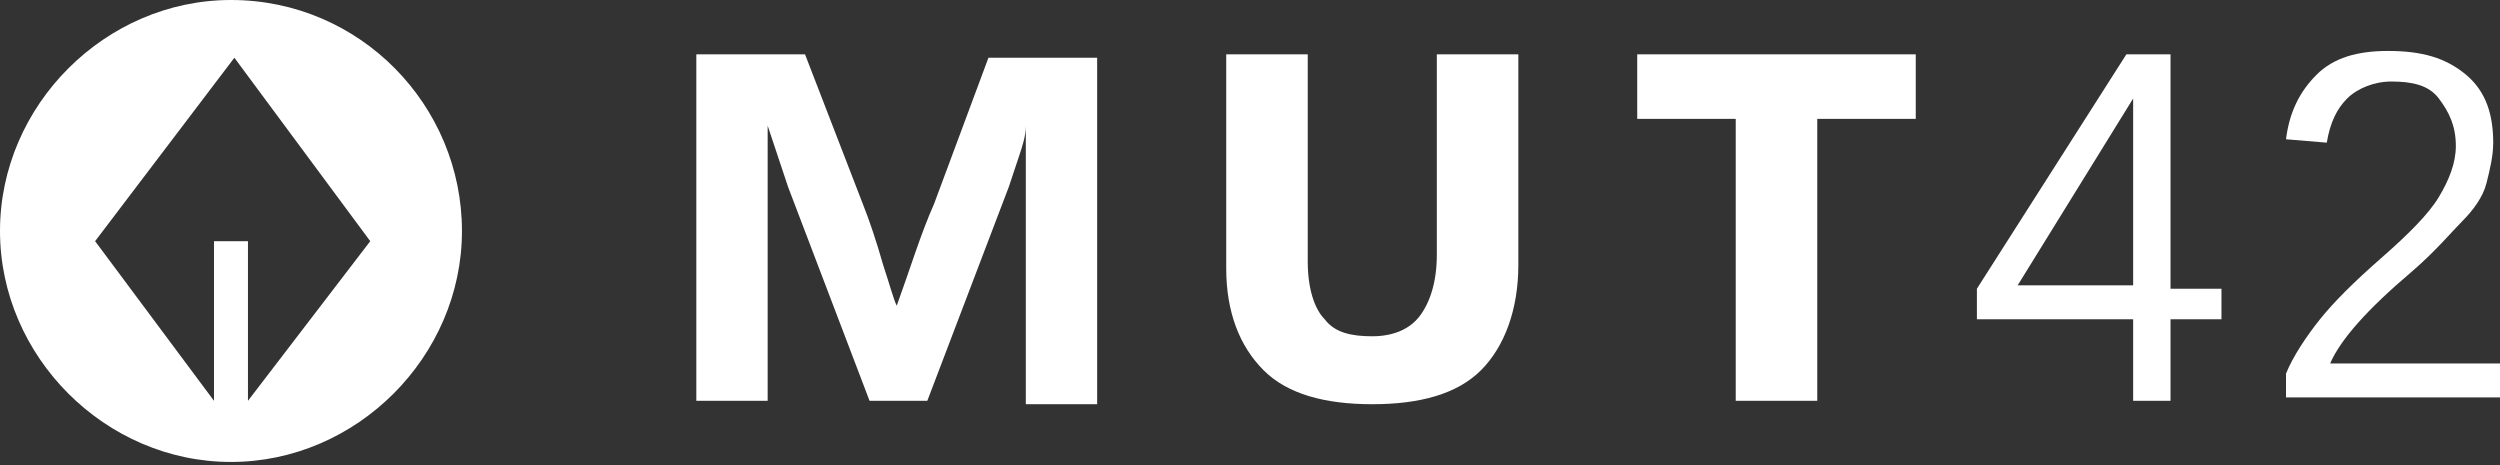
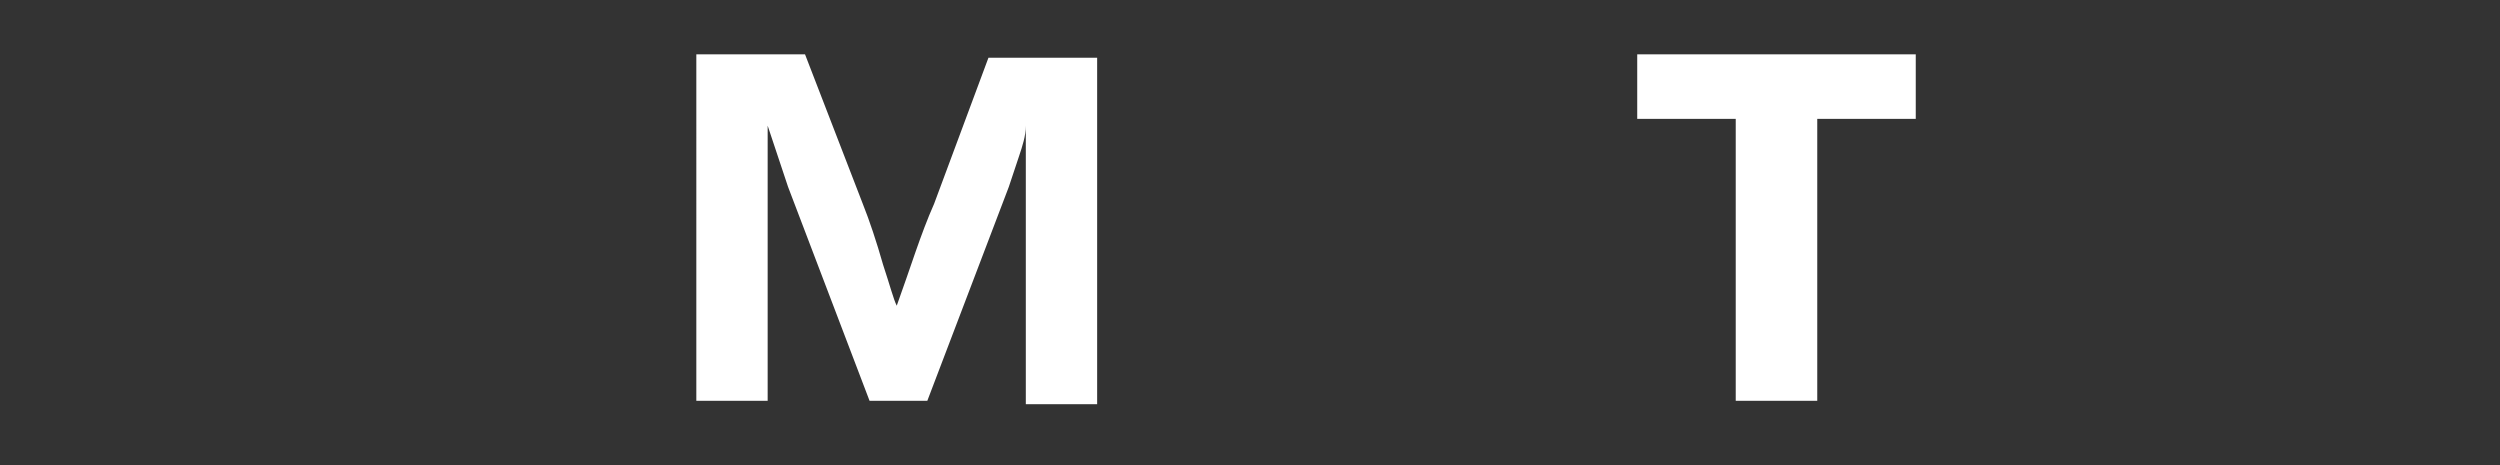
<svg xmlns="http://www.w3.org/2000/svg" version="1.1" id="Ebene_1" x="0px" y="0px" viewBox="0 0 73.6 13.7" style="enable-background:new 0 0 73.6 13.7;" xml:space="preserve">
  <rect x="0" y="0" width="73.6" height="13.7" fill="#333333" stroke="none" />
  <g>
    <path style="fill:#FFFFFF;" d="M30.2,11.8V5.9c0-0.4,0-0.7,0-1.1c0-0.4,0-0.7,0-1.1C30.2,4,30.1,4.3,30,4.6   c-0.1,0.3-0.2,0.6-0.3,0.9l-2.4,6.3h-1.7l-2.4-6.3c-0.2-0.6-0.4-1.2-0.6-1.8c0,0.4,0,0.7,0,1.1s0,0.7,0,1.1v5.9h-2.1V1.6h3.2   L25.4,6c0.2,0.5,0.4,1.1,0.6,1.8c0.2,0.6,0.3,1,0.4,1.2c0.4-1.1,0.7-2.1,1.1-3l1.6-4.3h3.2v10.2H30.2z" />
-     <path style="fill:#FFFFFF;" d="M44.7,7.8c0,1.3-0.4,2.4-1.1,3.1s-1.8,1-3.2,1c-1.4,0-2.5-0.3-3.2-1c-0.7-0.7-1.1-1.7-1.1-3V1.6h2.4   v6.1c0,0.8,0.2,1.4,0.5,1.7c0.3,0.4,0.8,0.5,1.4,0.5c0.6,0,1.1-0.2,1.4-0.6s0.5-1,0.5-1.8V1.6h2.4V7.8z" />
    <path style="fill:#FFFFFF;" d="M53.5,3.5v8.3h-2.4V3.5h-2.9V1.6h8.2v1.9H53.5z" />
-     <path style="fill:#FFFFFF;" d="M63.9,9.4v2.4h-1.1V9.4h-4.6V8.5l4.4-6.9h1.3v6.9h1.5v0.9H63.9z M62.8,2.9l-3.4,5.5h3.4V2.9z" />
-     <path style="fill:#FFFFFF;" d="M67.3,11.8v-0.8c0.2-0.5,0.6-1.1,1-1.6s1-1.1,1.8-1.8c0.8-0.7,1.4-1.3,1.7-1.8s0.5-1,0.5-1.5   c0-0.6-0.2-1-0.5-1.4S71,2.4,70.4,2.4c-0.5,0-1,0.2-1.3,0.5c-0.3,0.3-0.5,0.7-0.6,1.3l-1.2-0.1c0.1-0.8,0.4-1.4,0.9-1.9   s1.2-0.7,2.1-0.7c1,0,1.7,0.2,2.3,0.7s0.8,1.2,0.8,2c0,0.4-0.1,0.8-0.2,1.2s-0.4,0.8-0.7,1.1S71.7,7.4,71,8c-1.3,1.1-2.1,2-2.4,2.7   h5.1v1H67.3z" />
  </g>
-   <path style="fill:#FFFFFF;" d="M6.8,0C3.1,0,0,3.1,0,6.8s3.1,6.8,6.8,6.8s6.8-3.1,6.8-6.8S10.6,0,6.8,0z M7.3,11.8V7.1h-1v4.7  L2.8,7.1l4.1-5.4l4,5.4L7.3,11.8z" />
</svg>